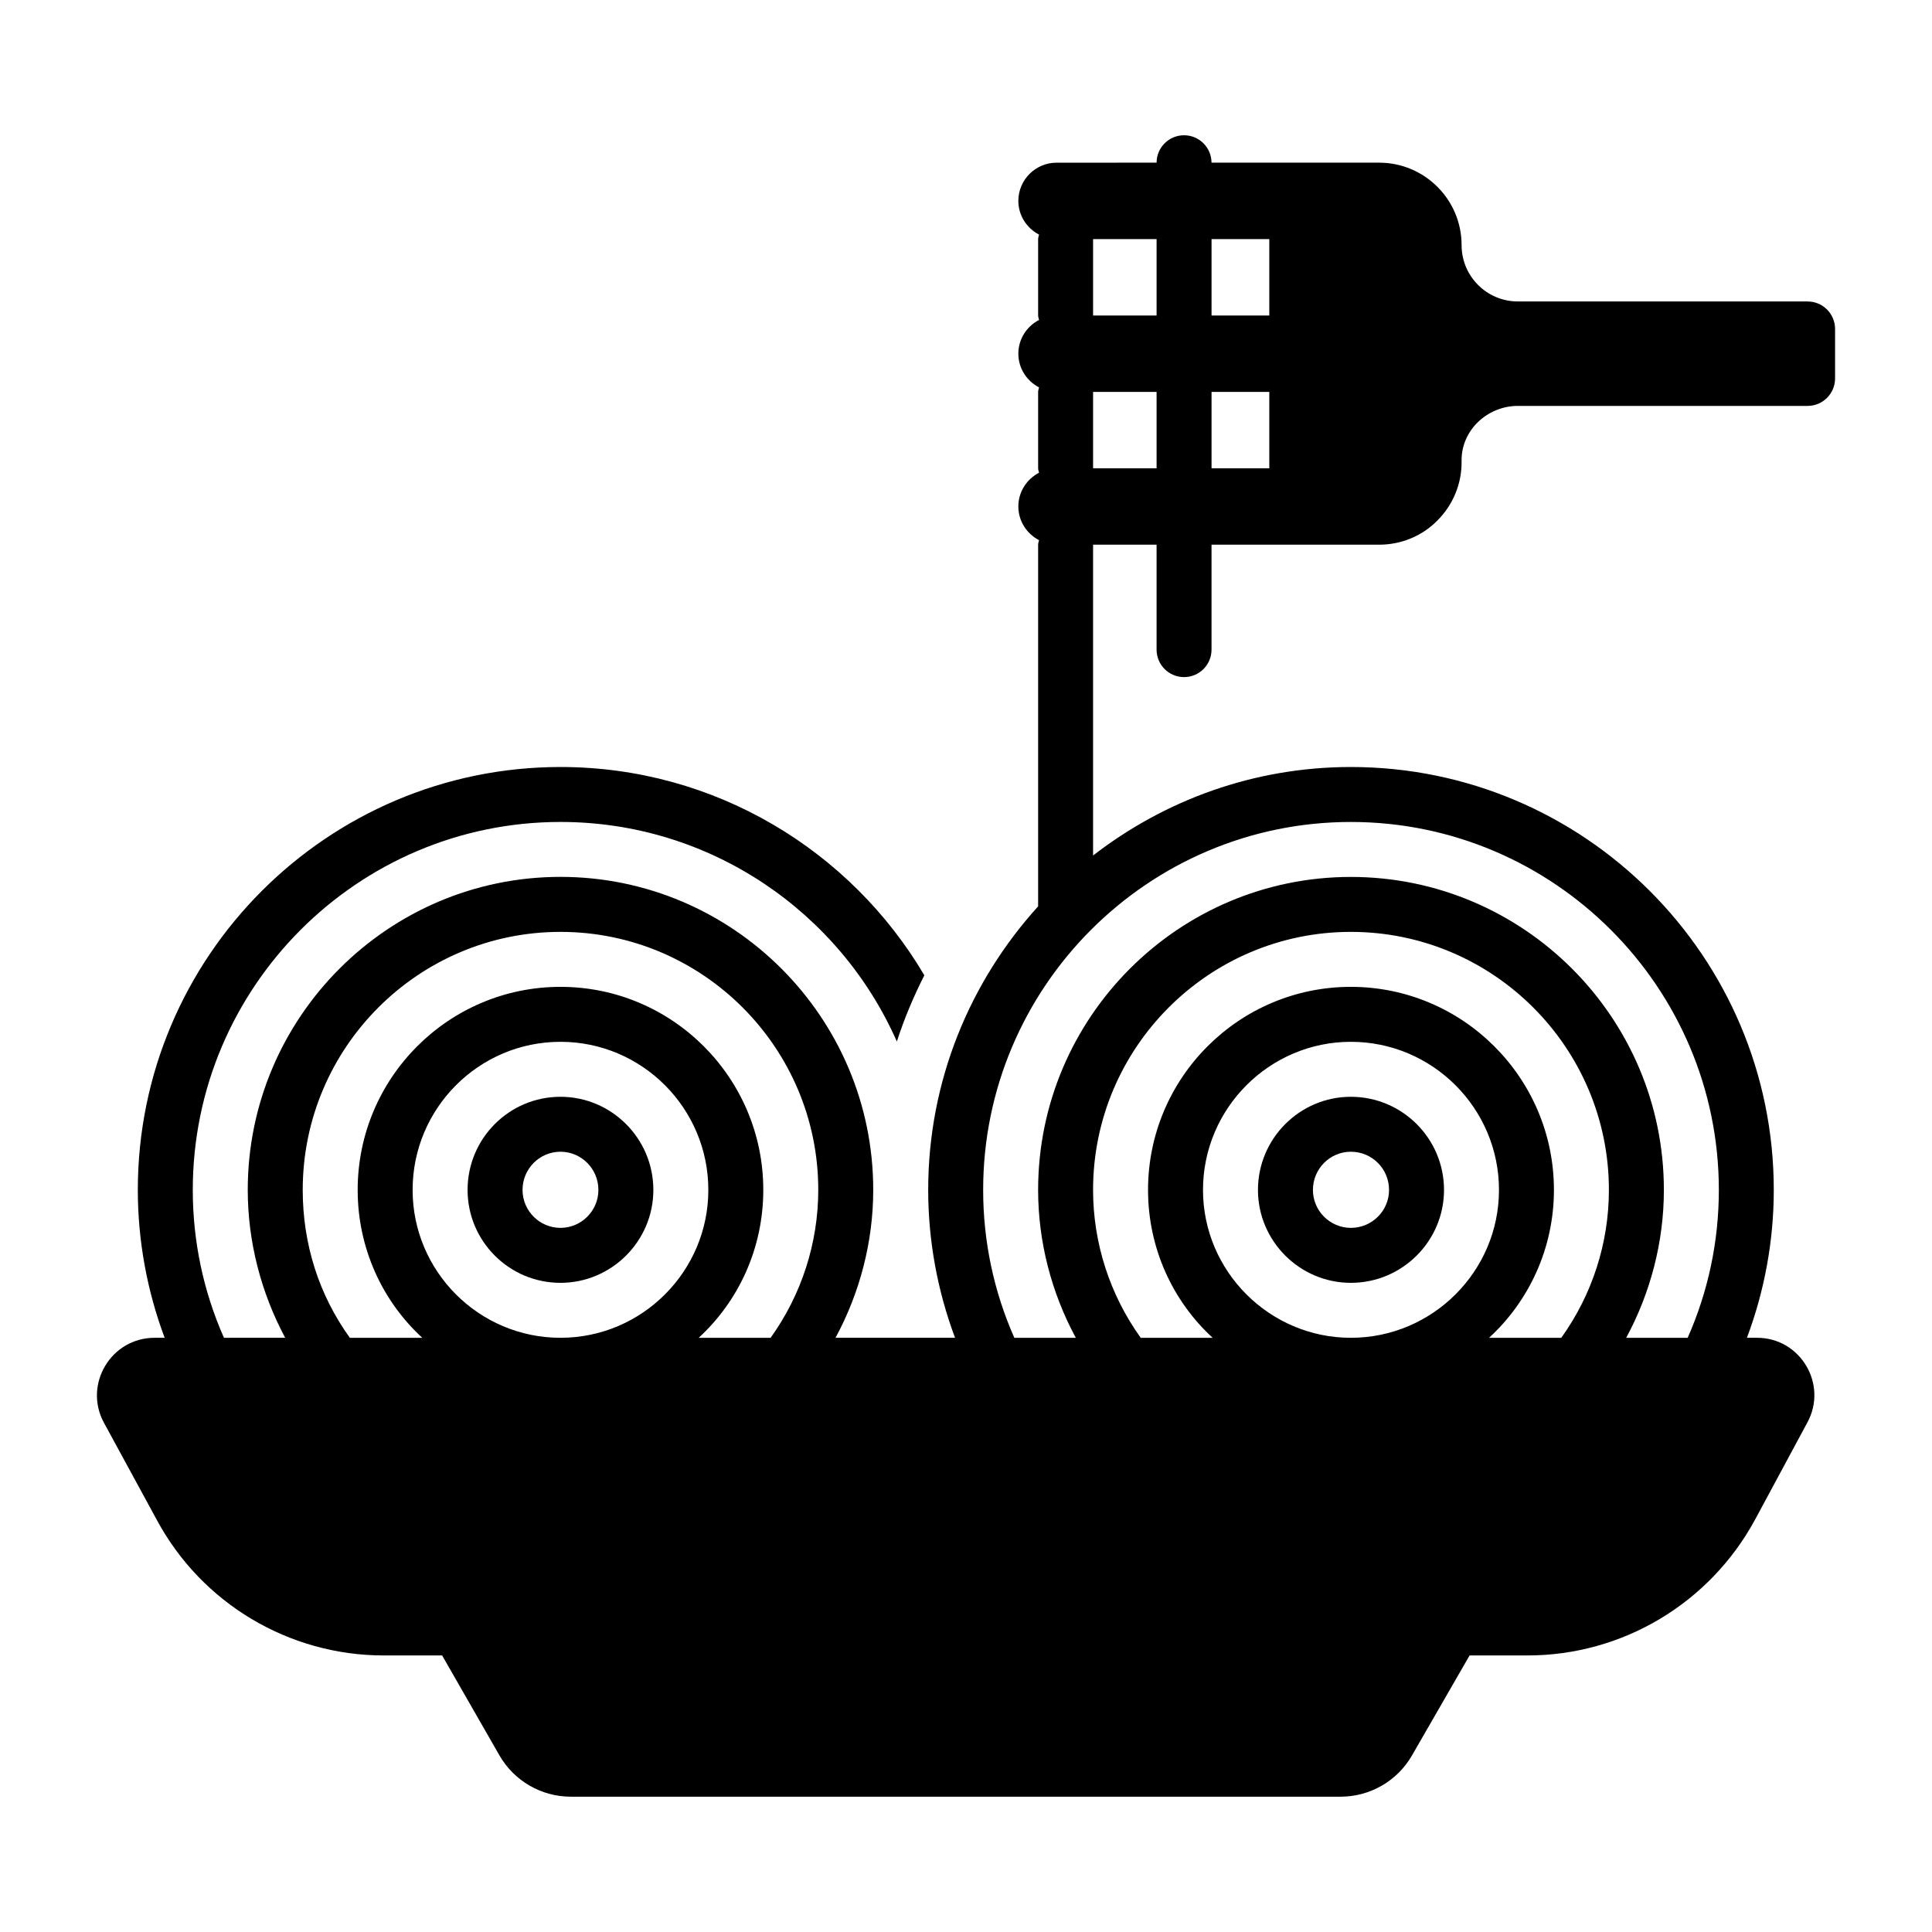
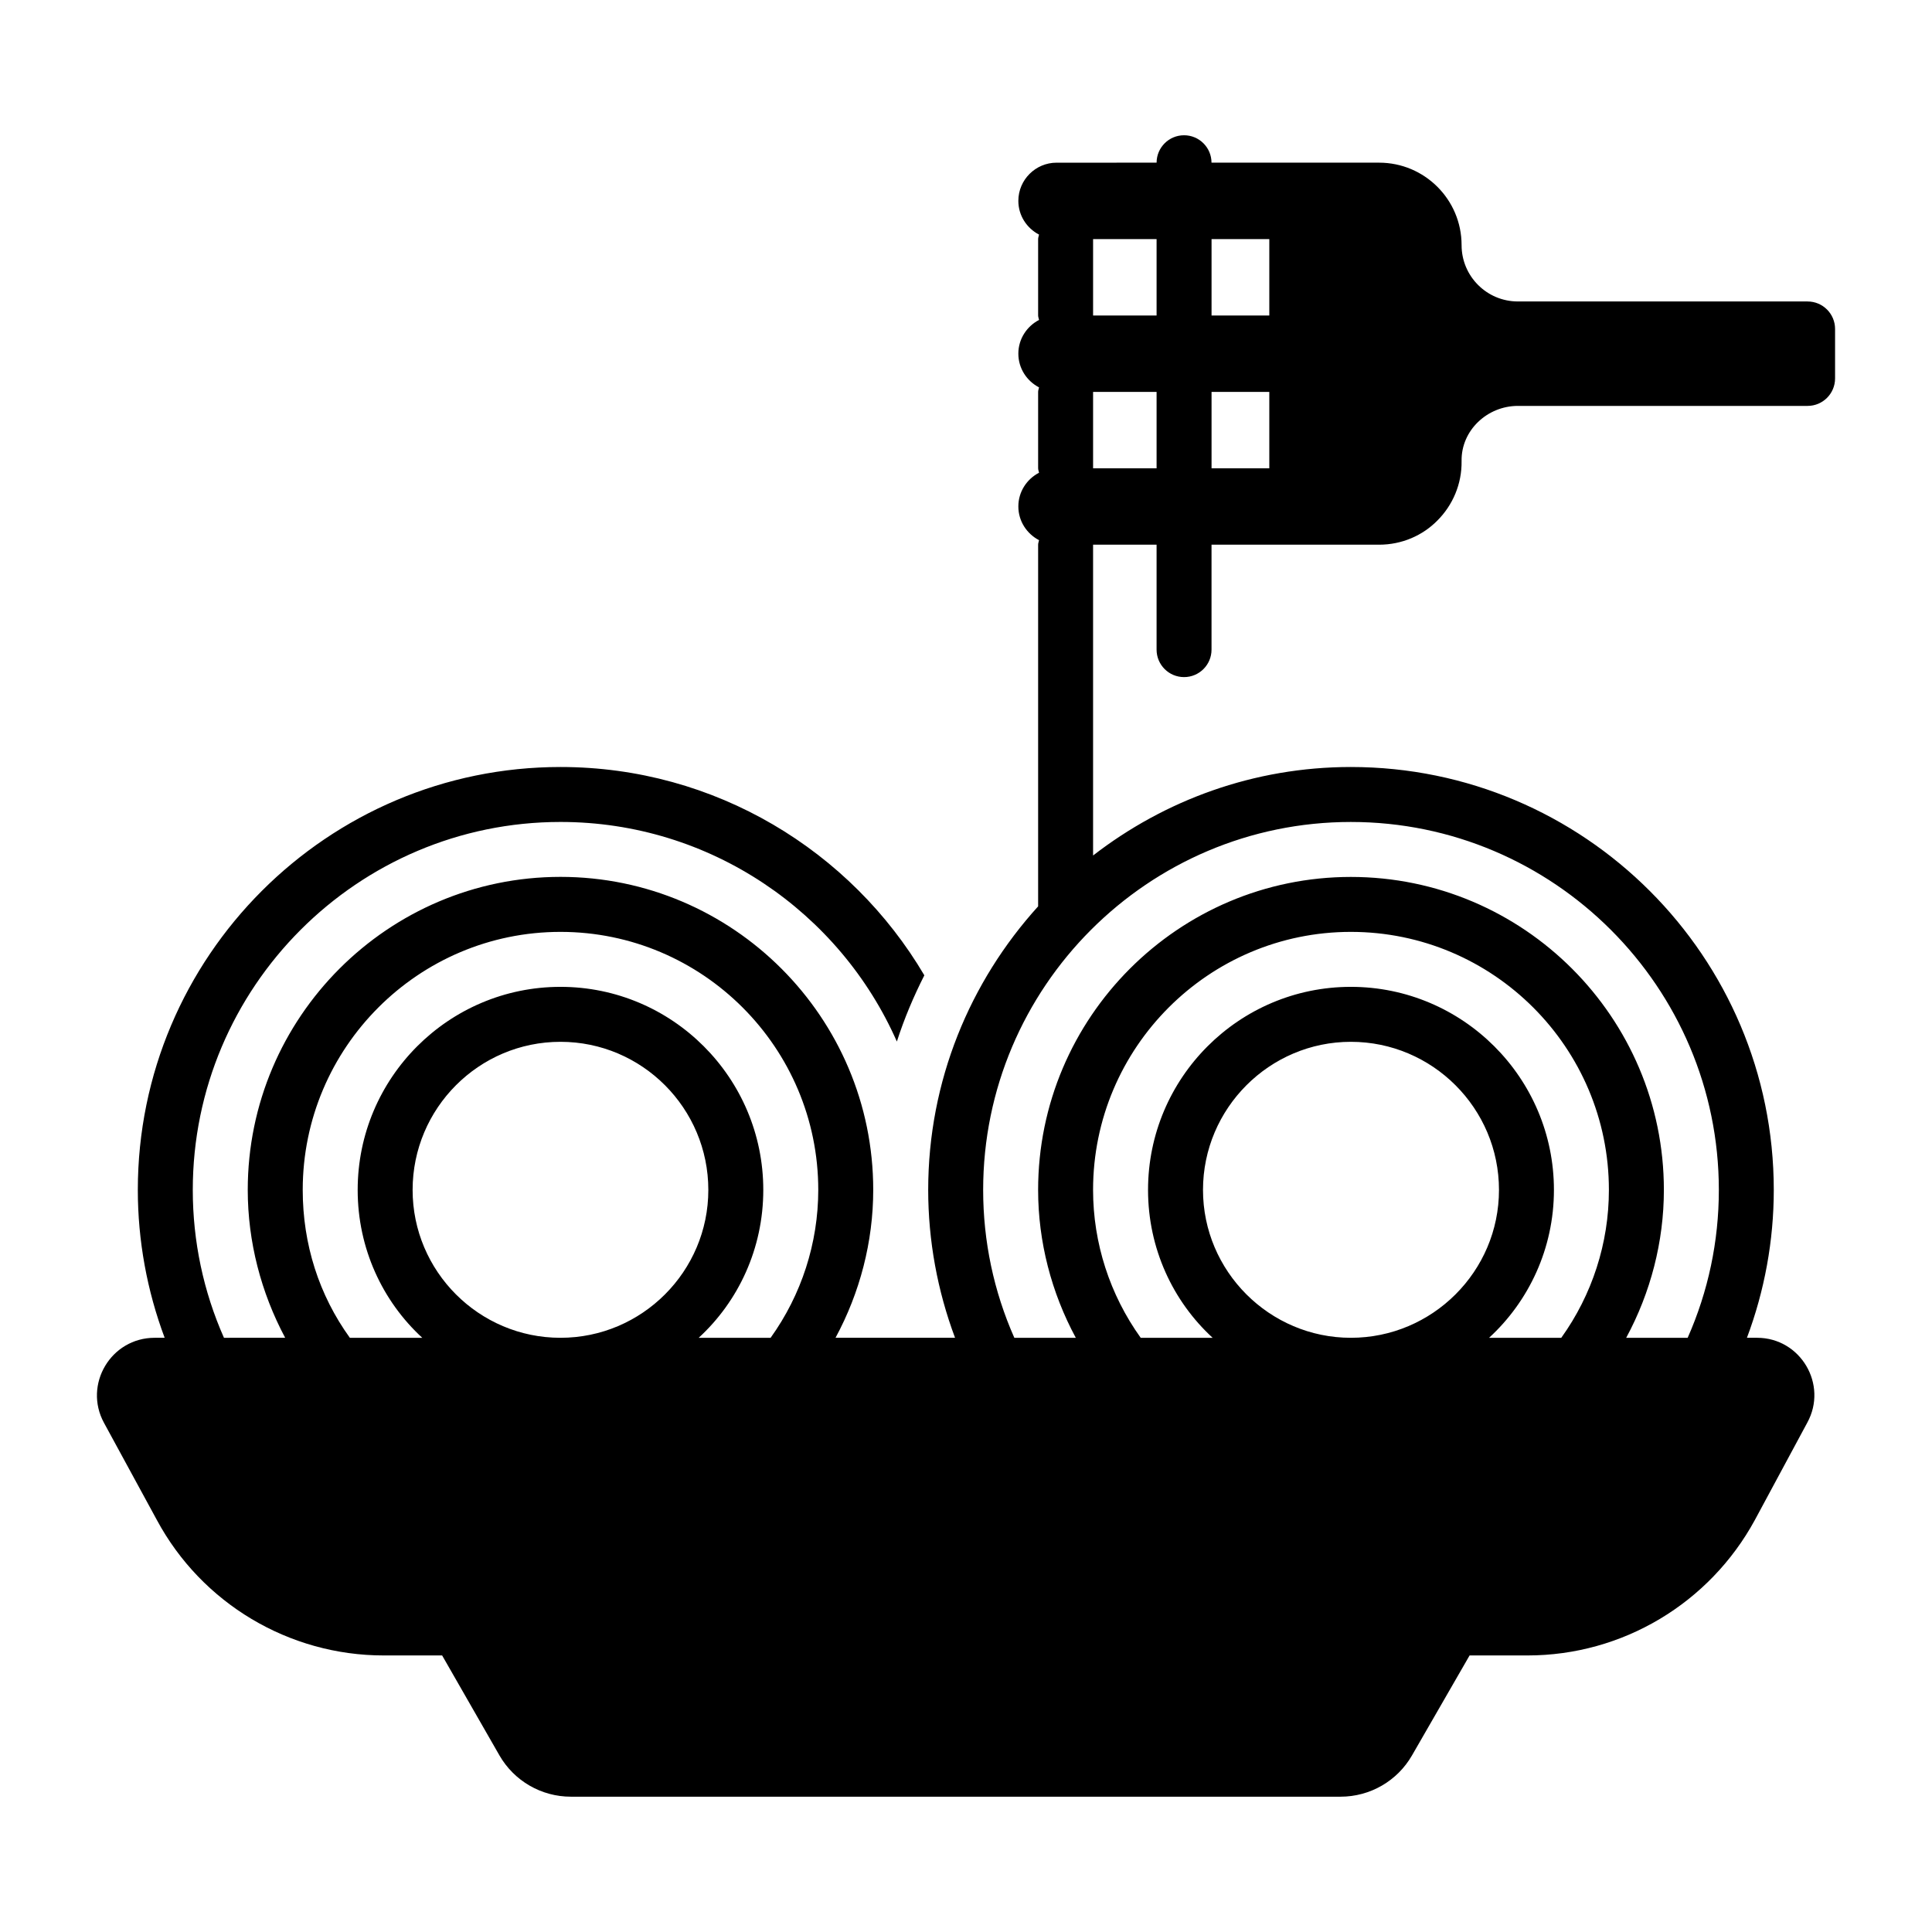
<svg xmlns="http://www.w3.org/2000/svg" fill="#000000" width="800px" height="800px" version="1.1" viewBox="144 144 512 512">
  <g>
    <path d="m623.03 223.89h-76.762c-4.152 0-7.867-1.676-10.562-4.371-2.695-2.695-4.371-6.41-4.371-10.562 0-12.09-9.832-21.848-21.848-21.848h-44.426c-0.012-4.012-3.262-7.262-7.277-7.262s-7.266 3.25-7.277 7.262l-26.516 0.004c-5.535 0-10.121 4.516-10.121 10.121 0 3.91 2.254 7.254 5.484 8.938-0.07 0.398-0.242 0.766-0.242 1.184v20.246c0 0.418 0.172 0.785 0.242 1.184-3.231 1.688-5.484 5.027-5.484 8.938s2.254 7.254 5.484 8.938c-0.07 0.398-0.242 0.766-0.242 1.184v20.246c0 0.418 0.172 0.785 0.242 1.184-3.231 1.688-5.484 5.027-5.484 8.938 0 3.91 2.254 7.254 5.484 8.938-0.07 0.398-0.242 0.766-0.242 1.184v95.859c-18.035 19.898-29.133 46.211-29.133 75.141 0 13.441 2.453 26.738 7.113 39.184h-31.668c6.457-11.949 9.988-25.453 9.988-39.184 0-45.738-37.215-82.953-82.879-82.953s-82.879 37.215-82.879 82.953c0 13.73 3.531 27.234 9.914 39.184l-16.215 0.012c-5.453-12.301-8.266-25.594-8.266-39.184 0-53.746 43.695-97.52 97.445-97.52 39.766 0 74.066 23.961 89.145 58.191 1.965-6.117 4.441-11.945 7.281-17.551-19.445-32.992-55.422-55.203-96.426-55.203-61.758 0-112.01 50.254-112.01 112.08 0 13.441 2.453 26.738 7.113 39.184h-2.652c-11.598 0-18.938 12.402-13.43 22.531l14.02 25.762c11.891 22.09 35.008 35.891 60.109 35.891h15.488l15.191 26.496c3.891 6.754 11.082 10.934 18.934 10.934h203.96c7.852 0 15.047-4.184 18.934-10.934l15.266-26.496h15.34c25.176 0 48.219-13.797 60.258-35.891l13.871-25.762c5.578-10.129-1.762-22.531-13.285-22.531h-2.684c4.664-12.445 7.113-25.738 7.113-39.184 0-61.832-50.25-112.08-112.08-112.08-25.723 0-49.383 8.809-68.312 23.453v-82.367h16.828v27.809c0 4.023 3.258 7.281 7.281 7.281 4.027 0 7.281-3.262 7.281-7.281v-27.809h44.422c5.973 0 11.508-2.402 15.441-6.41 4.008-4.008 6.5-9.602 6.406-15.781-0.125-8.117 6.816-14.59 14.934-14.59h76.762c4.023 0 7.281-3.262 7.281-7.281v-13.109c0-4.023-3.262-7.285-7.285-7.285zm-330.5 274.64c-21.629 0-39.184-17.625-39.184-39.184 0-21.629 17.551-39.254 39.184-39.254 21.629 0 39.184 17.625 39.184 39.254 0 21.559-17.555 39.184-39.184 39.184zm55.691 0h-19.059c10.531-9.676 17.117-23.672 17.117-39.184 0-29.715-24.105-53.82-53.746-53.82s-53.746 24.105-53.746 53.82c0 15.508 6.586 29.504 17.117 39.184h-19.188c-8.172-11.305-12.492-24.809-12.492-39.184 0-37.727 30.66-68.387 68.312-68.387 37.652 0 68.312 30.66 68.312 68.387-0.008 14.086-4.457 27.805-12.629 39.184zm153.77 0c-21.559 0-39.184-17.625-39.184-39.184 0-21.629 17.625-39.254 39.184-39.254 21.629 0 39.254 17.625 39.254 39.254 0 21.559-17.625 39.184-39.254 39.184zm55.762 0h-19.133c10.531-9.676 17.188-23.672 17.188-39.184 0-29.715-24.18-53.82-53.82-53.82s-53.746 24.105-53.746 53.82c0 15.508 6.586 29.504 17.117 39.184h-19.059c-8.172-11.379-12.625-25.098-12.625-39.184 0-37.727 30.66-68.387 68.312-68.387 37.727 0 68.387 30.66 68.387 68.387 0.004 14.086-4.449 27.805-12.621 39.184zm-55.762-136.7c53.746 0 97.52 43.77 97.52 97.52 0 13.586-2.812 26.883-8.266 39.184h-16.289c6.457-11.949 9.988-25.453 9.988-39.184 0-45.738-37.215-82.953-82.953-82.953-45.664 0-82.879 37.215-82.879 82.953 0 13.73 3.531 27.234 9.988 39.184h-16.289c-5.453-12.301-8.266-25.594-8.266-39.184 0-53.746 43.695-97.52 97.445-97.52zm-51.484-93.727h-16.828v-20.246h16.828zm0-40.496h-16.828v-20.246h16.828zm29.871 40.496h-15.305v-20.246h15.305zm0-40.496h-15.305v-20.246h15.305z" />
-     <path d="m501.99 434.66c-13.547 0-24.617 11.07-24.617 24.688 0 13.547 11.07 24.617 24.617 24.617 13.617 0 24.688-11.07 24.688-24.617 0-13.617-11.07-24.688-24.688-24.688zm0 34.738c-5.535 0-10.051-4.516-10.051-10.051 0-5.609 4.516-10.125 10.051-10.125 5.606 0 10.121 4.516 10.121 10.125 0 5.535-4.516 10.051-10.121 10.051z" />
-     <path d="m292.53 434.66c-13.617 0-24.617 11.07-24.617 24.688 0 13.547 10.996 24.617 24.617 24.617 13.547 0 24.617-11.07 24.617-24.617 0-13.617-11.07-24.688-24.617-24.688zm0 34.738c-5.535 0-10.051-4.516-10.051-10.051 0-5.609 4.516-10.125 10.051-10.125s10.051 4.516 10.051 10.125c0 5.535-4.516 10.051-10.051 10.051z" />
  </g>
</svg>